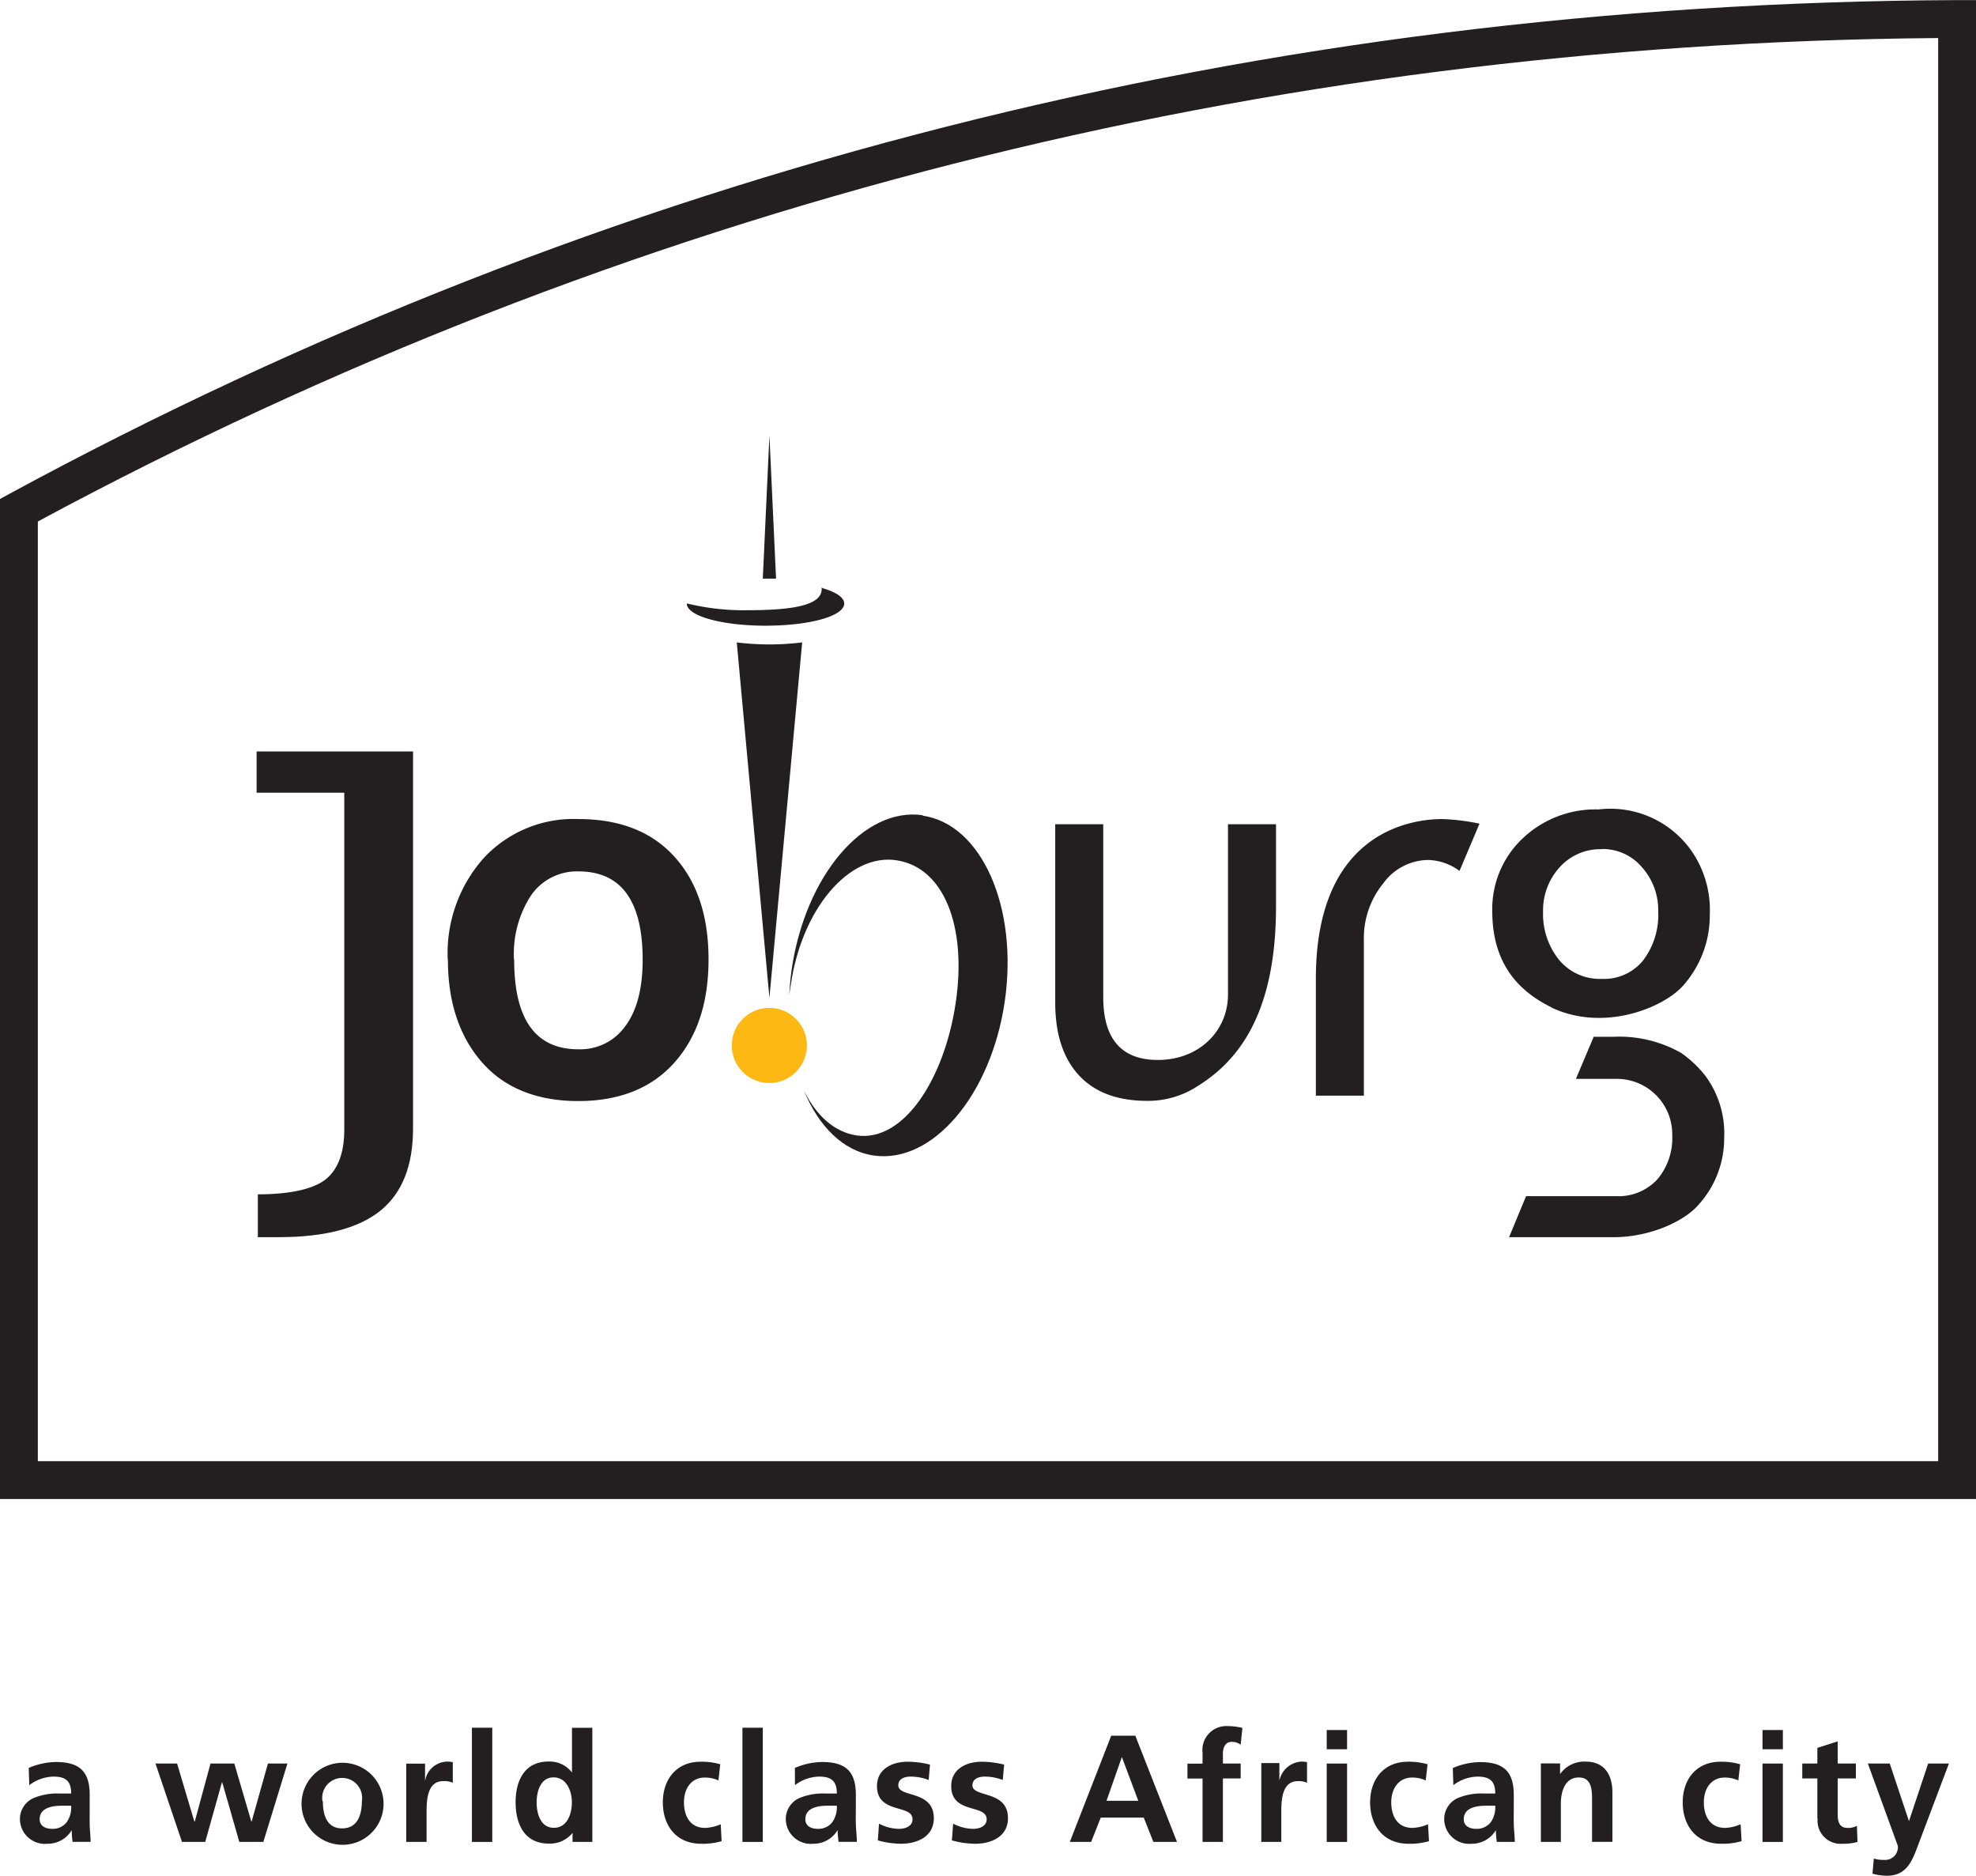
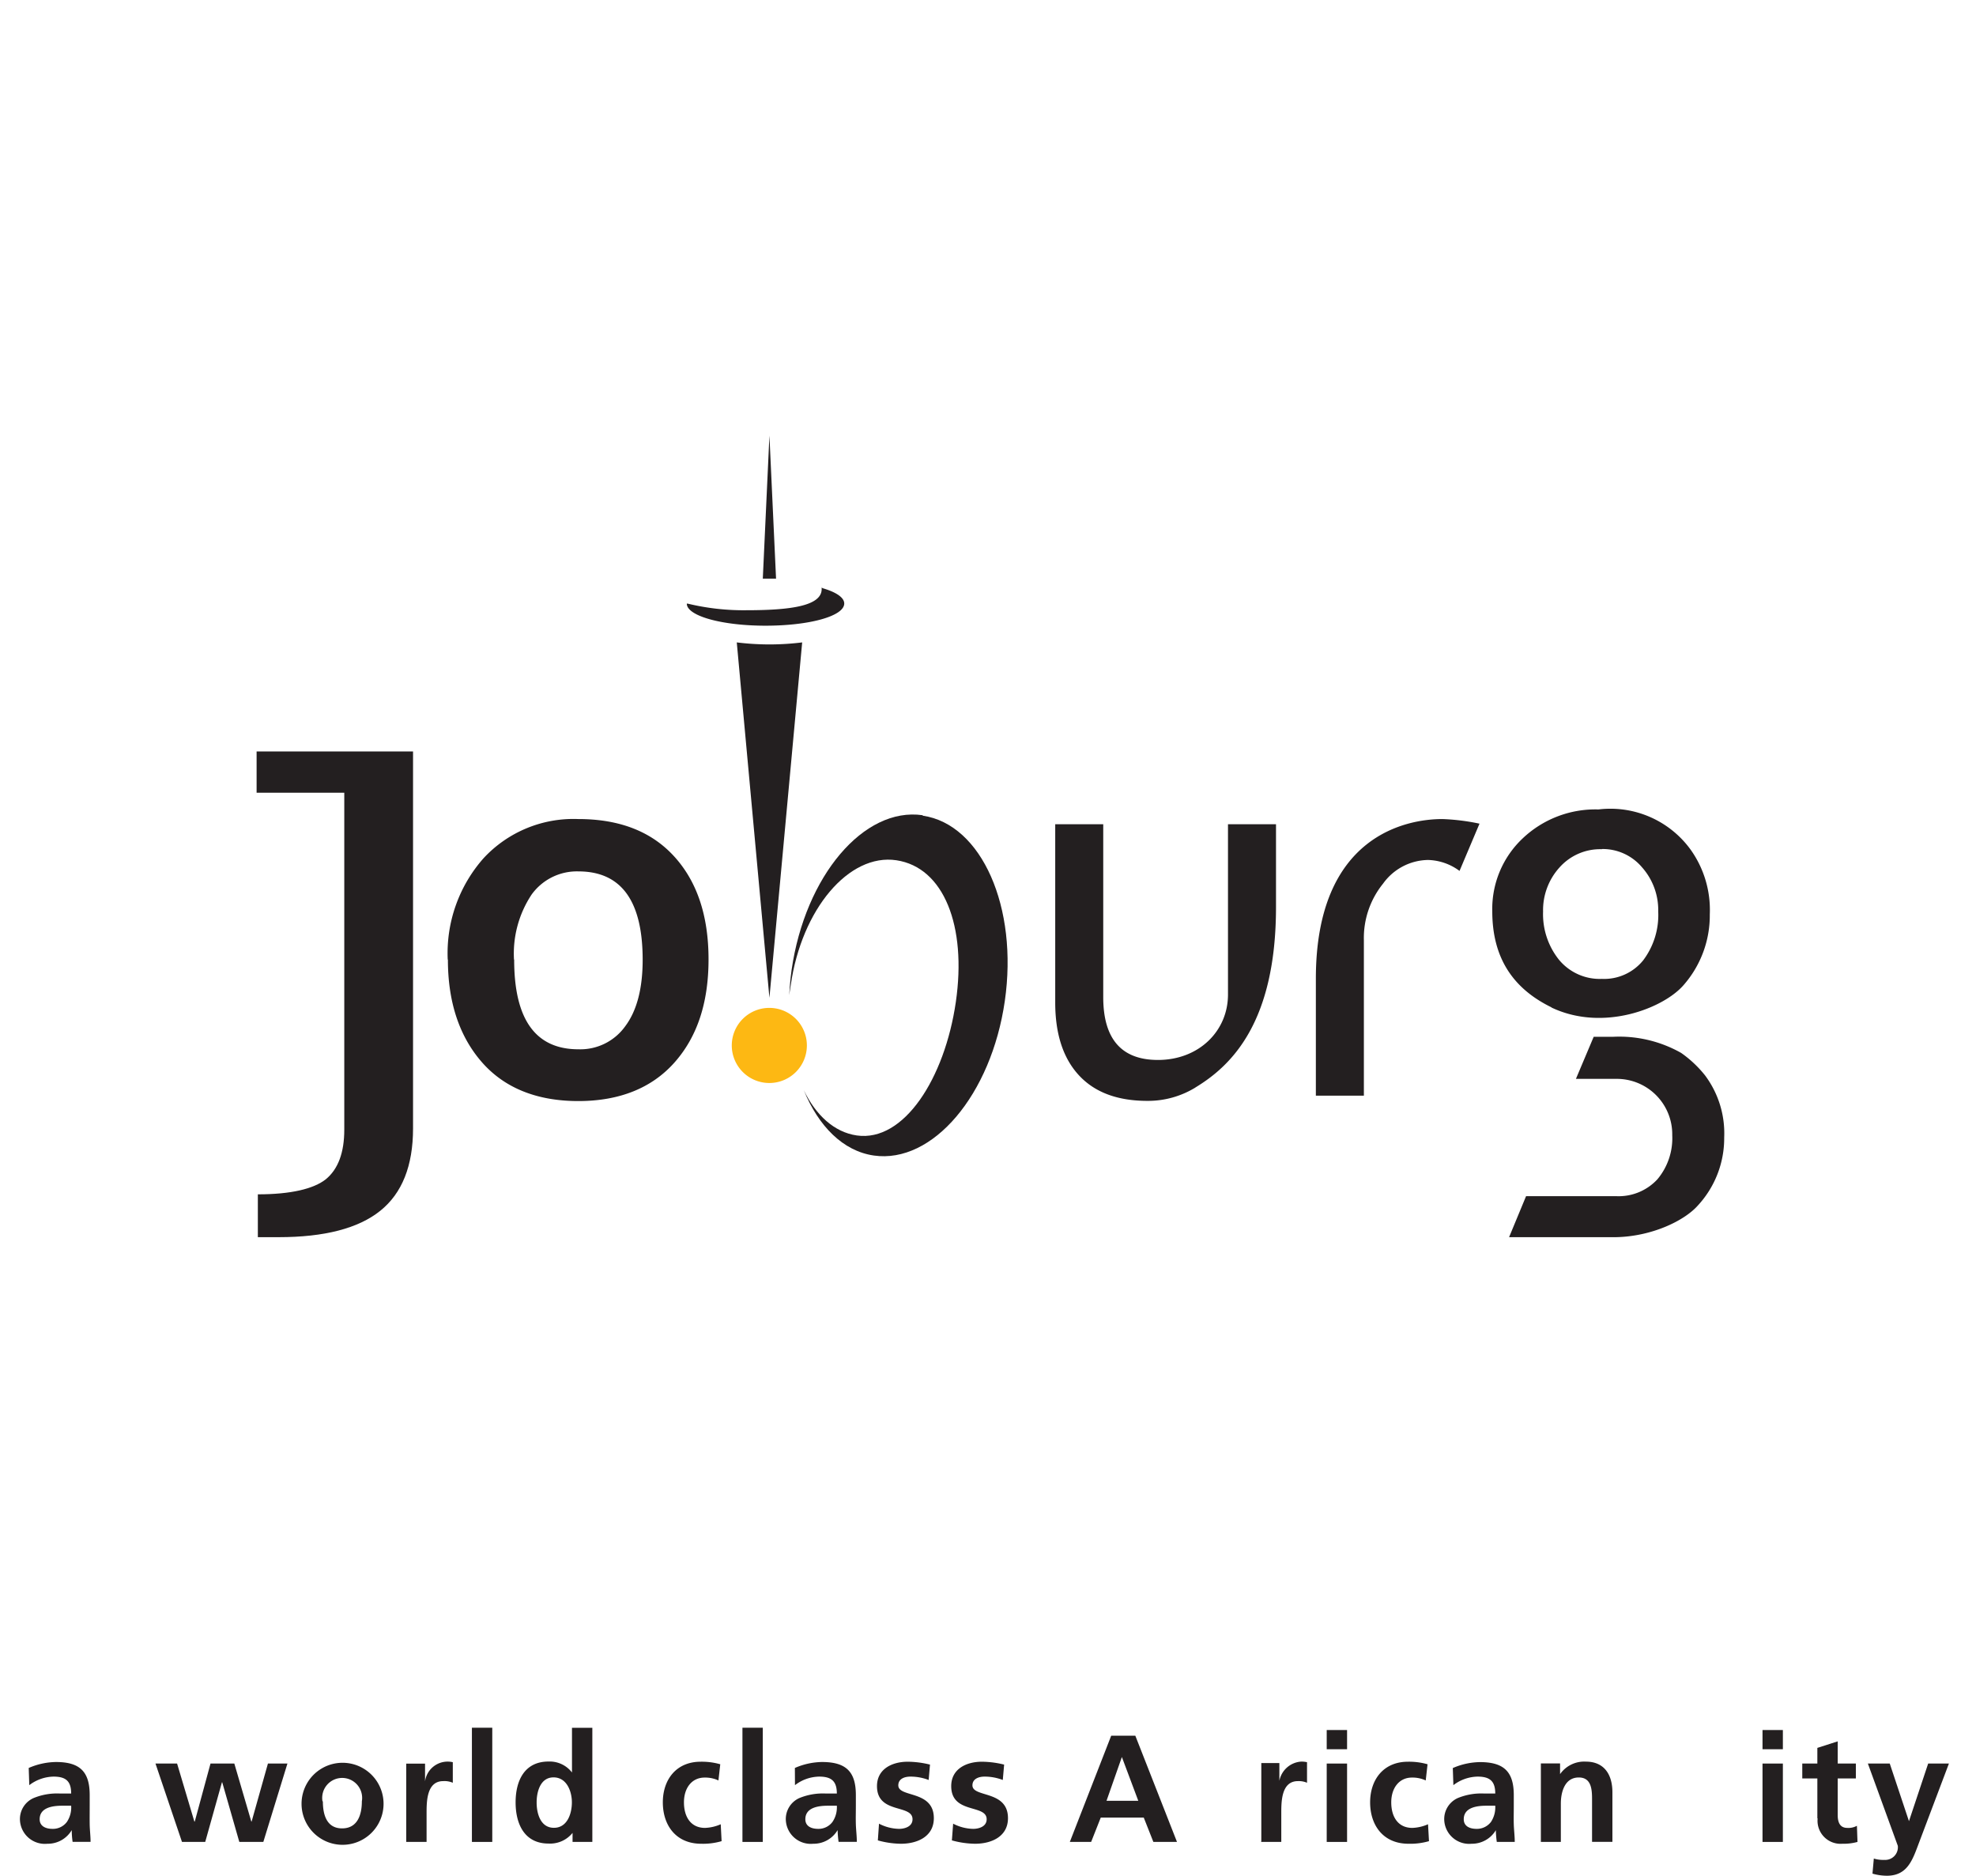
<svg xmlns="http://www.w3.org/2000/svg" id="Layer_1" data-name="Layer 1" viewBox="0 0 205.76 195.28">
  <defs>
    <style>.cls-1{fill:#fdb813;}.cls-2,.cls-3{fill:#231f20;}.cls-3{fill-rule:evenodd;}</style>
  </defs>
  <path class="cls-1" d="M98.8,118.3a3.91,3.91,0,1,1-3.9-3.9,3.91,3.91,0,0,1,3.9,3.9" transform="translate(-14.78 -9.47)" />
  <path class="cls-2" d="M181.58,97.88a5.67,5.67,0,0,0-4.41,1.9,6.62,6.62,0,0,0-1.71,4.6,7.59,7.59,0,0,0,1.65,5,5.5,5.5,0,0,0,4.47,2,5.23,5.23,0,0,0,4.31-1.94,7.84,7.84,0,0,0,1.56-5.08,6.7,6.7,0,0,0-1.69-4.6,5.36,5.36,0,0,0-4.18-1.9m-5.25,16.48c-4.1-2-6.16-5.26-6.16-10a10.08,10.08,0,0,1,3.18-7.6,11,11,0,0,1,7.88-3,10.32,10.32,0,0,1,9.59,4.18,10.8,10.8,0,0,1,2,6.74,11,11,0,0,1-2.75,7.39C188,114.42,181.74,116.93,176.33,114.36Z" transform="translate(-14.78 -9.47)" />
  <path class="cls-2" d="M173.69,134h9.36a5.5,5.5,0,0,0,4.31-1.75,6.65,6.65,0,0,0,1.55-4.59,5.77,5.77,0,0,0-5.86-5.87h-4.17l1.85-4.38h2a13.09,13.09,0,0,1,7.11,1.68,11.92,11.92,0,0,1,2.48,2.33,10.07,10.07,0,0,1,2,6.47,10.32,10.32,0,0,1-2.75,7.09c-1.41,1.59-4.8,3.22-8.53,3.29H171.92l1.77-4.27" transform="translate(-14.78 -9.47)" />
  <path class="cls-2" d="M151.8,111.36c0-15,9.56-16.62,13.17-16.62a22.47,22.47,0,0,1,3.87.48l-2.08,4.92a5.73,5.73,0,0,0-3.3-1.14,5.87,5.87,0,0,0-4.66,2.46,9,9,0,0,0-2,5.91v16.17h-5V111.36" transform="translate(-14.78 -9.47)" />
  <path class="cls-2" d="M43.66,87.7H41.5V92h9.13v35.08q0,3.58-1.92,5.16c-1.27,1-3.63,1.57-7.08,1.57v4.46c.76,0,1.46,0,2.16,0q7.16,0,10.58-2.74t3.42-8.58V87.7H43.66" transform="translate(-14.78 -9.47)" />
  <path class="cls-2" d="M61.4,109.35a14.92,14.92,0,0,1,3.74-10.54A12.76,12.76,0,0,1,75,94.74c4.3,0,7.63,1.3,10,3.91s3.56,6.17,3.56,10.7S87.37,117.44,85,120.1s-5.74,4-10,4-7.64-1.33-10-4-3.58-6.26-3.58-10.71m6.9,0q0,9.33,6.7,9.32a5.75,5.75,0,0,0,4.88-2.42c1.2-1.61,1.8-3.92,1.8-6.9q0-9.19-6.68-9.2a5.81,5.81,0,0,0-4.89,2.42A11.13,11.13,0,0,0,68.3,109.35Z" transform="translate(-14.78 -9.47)" />
  <path class="cls-2" d="M110.85,94.34c-6.12-.88-12.23,6.32-13.64,16.1-.14,1-.22,2-.26,3,0-.46.1-.93.17-1.41,1.13-7.91,6.06-13.74,11-13s7.34,6.84,6.19,14.76-5.39,14.6-10.32,13.89c-2.34-.34-4.26-2.11-5.51-4.71,1.53,3.75,4.09,6.34,7.29,6.8,6.13.88,12.23-6.32,13.64-16.08s-2.41-18.41-8.54-19.3" transform="translate(-14.78 -9.47)" />
  <path class="cls-2" d="M100.41,70.65l-.07,0v.15c0,1.78-3.35,2.2-7.82,2.2a24.75,24.75,0,0,1-6.14-.69l-.08,0v.08c.15,1.25,3.75,2.22,8.19,2.22,4.6,0,8.2-1,8.2-2.31,0-.61-.81-1.18-2.3-1.61" transform="translate(-14.78 -9.47)" />
  <path class="cls-2" d="M139.26,122.69a9.46,9.46,0,0,1-5,1.39c-3.11,0-5.48-.88-7.13-2.66s-2.47-4.31-2.47-7.58V95.28h5v18q0,6.54,5.7,6.54c4.25,0,7.29-3,7.29-6.81V95.28h5v8.61c0,12-4.61,16.51-8.4,18.8" transform="translate(-14.78 -9.47)" />
  <polyline class="cls-3" points="80.12 45.35 80.81 60.24 79.43 60.24 80.12 45.35" />
  <path class="cls-2" d="M91.5,76.35l3.4,37,3.41-37a27.71,27.71,0,0,1-6.81,0" transform="translate(-14.78 -9.47)" />
  <path class="cls-3" d="M18.91,198.87c0-1.25,1.41-1.41,2.36-1.41h.92a2.7,2.7,0,0,1-.44,1.68,1.81,1.81,0,0,1-1.49.73c-.76,0-1.35-.3-1.35-1m-1.08-3.55a4.29,4.29,0,0,1,2.52-.89c1.26,0,1.84.45,1.84,1.76H21a6.4,6.4,0,0,0-2.74.48,2.39,2.39,0,0,0-1.4,2.33,2.6,2.6,0,0,0,2.86,2.42A2.89,2.89,0,0,0,22.25,200h0a8.72,8.72,0,0,0,.09,1.22h1.87c0-.63-.08-1.2-.09-1.82s0-1.22,0-2v-1.05c0-2.41-1-3.44-3.51-3.44a7.33,7.33,0,0,0-2.84.62Z" transform="translate(-14.78 -9.47)" />
  <polyline class="cls-2" points="18.95 191.76 21.37 191.76 23.11 185.55 23.14 185.55 24.92 191.76 27.42 191.76 29.93 183.6 27.9 183.6 26.2 189.64 26.17 189.64 24.4 183.6 21.92 183.6 20.28 189.64 20.24 189.64 18.44 183.6 16.19 183.6 18.95 191.76" />
  <path class="cls-3" d="M48.36,197a2.08,2.08,0,1,1,4.1,0c0,1.37-.43,2.82-2.06,2.82s-2-1.47-2-2.82m-2.22.26a4.27,4.27,0,0,0,8.54,0,4.27,4.27,0,1,0-8.54,0Z" transform="translate(-14.78 -9.47)" />
  <path class="cls-2" d="M57.08,201.23H59.2v-3c0-1.18,0-3.33,1.73-3.33a2.18,2.18,0,0,1,1,.17v-2.14a2.37,2.37,0,0,0-2.89,2h0v-1.85H57.08v8.16" transform="translate(-14.78 -9.47)" />
  <rect class="cls-2" x="49.14" y="179.87" width="2.12" height="11.89" />
  <path class="cls-3" d="M74.4,201.23h2.06V189.35H74.34V194h0a2.93,2.93,0,0,0-2.44-1.14c-2.51,0-3.43,2-3.43,4.25s.92,4.29,3.43,4.29a3,3,0,0,0,2.5-1.11h0v.92m-3.74-4.1c0-1.09.38-2.6,1.76-2.6s1.91,1.46,1.91,2.6-.46,2.65-1.87,2.65S70.66,198.25,70.66,197.13Z" transform="translate(-14.78 -9.47)" />
  <path class="cls-2" d="M89.8,193.15a7,7,0,0,0-2.06-.27c-2.55,0-3.94,1.87-3.94,4.23s1.34,4.31,4,4.31a6.87,6.87,0,0,0,2.12-.27l-.09-1.76a4.5,4.5,0,0,1-1.63.38c-1.49,0-2.2-1.15-2.2-2.66s.83-2.58,2.15-2.58a3.25,3.25,0,0,1,1.44.3l.19-1.68" transform="translate(-14.78 -9.47)" />
  <rect class="cls-2" x="77.31" y="179.87" width="2.12" height="11.89" />
  <path class="cls-3" d="M98.64,198.87c0-1.25,1.41-1.41,2.36-1.41h.92a2.71,2.71,0,0,1-.45,1.68,1.81,1.81,0,0,1-1.49.73c-.76,0-1.34-.3-1.34-1m-1.08-3.55a4.24,4.24,0,0,1,2.52-.89c1.25,0,1.84.45,1.84,1.76h-1.18a6.43,6.43,0,0,0-2.74.48A2.39,2.39,0,0,0,96.61,199a2.6,2.6,0,0,0,2.85,2.42A2.9,2.9,0,0,0,102,200h0a10.94,10.94,0,0,0,.1,1.22H104c0-.63-.08-1.2-.1-1.82s0-1.22,0-2v-1.05c0-2.41-1-3.44-3.52-3.44a7.28,7.28,0,0,0-2.83.62Z" transform="translate(-14.78 -9.47)" />
  <path class="cls-2" d="M111.62,193.18a9.91,9.91,0,0,0-2.31-.3c-1.67,0-3.21.78-3.21,2.54,0,2.94,3.7,1.85,3.7,3.45,0,.79-.86,1-1.4,1a4.71,4.71,0,0,1-2.09-.54l-.12,1.74a9.28,9.28,0,0,0,2.4.35c1.73,0,3.43-.76,3.43-2.66,0-2.95-3.7-2.12-3.7-3.42,0-.7.68-.91,1.26-.91a5.27,5.27,0,0,1,1.9.35l.14-1.6" transform="translate(-14.78 -9.47)" />
  <path class="cls-2" d="M119.34,193.18a9.91,9.91,0,0,0-2.31-.3c-1.67,0-3.2.78-3.2,2.54,0,2.94,3.69,1.85,3.69,3.45,0,.79-.86,1-1.4,1a4.74,4.74,0,0,1-2.09-.54l-.13,1.74a9.42,9.42,0,0,0,2.41.35c1.73,0,3.43-.76,3.43-2.66,0-2.95-3.7-2.12-3.7-3.42,0-.7.69-.91,1.26-.91a5.27,5.27,0,0,1,1.9.35l.14-1.6" transform="translate(-14.78 -9.47)" />
  <path class="cls-3" d="M126.1,201.23h2.3l1-2.53h4.48l1,2.53h2.46l-4.34-11.06h-2.51l-4.31,11.06m7.13-4.28H130l1.6-4.56h0Z" transform="translate(-14.78 -9.47)" />
-   <path class="cls-2" d="M140,201.23h2.12v-6.61h1.85v-1.55h-1.85v-1c0-.64.22-1.26.94-1.26a1.61,1.61,0,0,1,.91.29l.18-1.74a6.57,6.57,0,0,0-1.55-.19,2.49,2.49,0,0,0-2.6,2.77v1.14h-1.57v1.55H140v6.61" transform="translate(-14.78 -9.47)" />
  <path class="cls-2" d="M146.08,201.23h2.12v-3c0-1.18,0-3.33,1.73-3.33a2.18,2.18,0,0,1,.95.17v-2.14a2.42,2.42,0,0,0-.65-.06,2.48,2.48,0,0,0-2.23,2h0v-1.85h-1.88v8.16" transform="translate(-14.78 -9.47)" />
  <path class="cls-3" d="M152.93,191.58h2.12v-2h-2.12Zm0,9.65h2.12v-8.16h-2.12Z" transform="translate(-14.78 -9.47)" />
  <path class="cls-2" d="M163.45,193.15a7,7,0,0,0-2.06-.27c-2.55,0-3.94,1.87-3.94,4.23s1.34,4.31,4,4.31a7,7,0,0,0,2.13-.27l-.1-1.76a4.45,4.45,0,0,1-1.63.38c-1.49,0-2.2-1.15-2.2-2.66s.84-2.58,2.15-2.58a3.25,3.25,0,0,1,1.44.3l.19-1.68" transform="translate(-14.78 -9.47)" />
  <path class="cls-3" d="M167.2,198.87c0-1.25,1.41-1.41,2.36-1.41h.92a2.77,2.77,0,0,1-.44,1.68,1.84,1.84,0,0,1-1.5.73c-.76,0-1.34-.3-1.34-1m-1.08-3.55a4.27,4.27,0,0,1,2.52-.89c1.25,0,1.84.45,1.84,1.76H169.3a6.43,6.43,0,0,0-2.74.48,2.4,2.4,0,0,0-1.39,2.33,2.6,2.6,0,0,0,2.85,2.42,2.9,2.9,0,0,0,2.52-1.41h0a10.94,10.94,0,0,0,.1,1.22h1.87c0-.63-.08-1.2-.1-1.82s0-1.22,0-2v-1.05c0-2.41-1-3.44-3.52-3.44a7.28,7.28,0,0,0-2.83.62Z" transform="translate(-14.78 -9.47)" />
  <path class="cls-2" d="M175.19,201.23h2.12v-4c0-1.05.33-2.71,1.87-2.71,1.36,0,1.38,1.35,1.38,2.34v4.36h2.12v-5.15c0-1.84-.84-3.2-2.77-3.2a3.07,3.07,0,0,0-2.68,1.3h0v-1.11h-2v8.16" transform="translate(-14.78 -9.47)" />
-   <path class="cls-2" d="M196,193.15a7,7,0,0,0-2.06-.27c-2.55,0-3.94,1.87-3.94,4.23s1.34,4.31,4,4.31a7,7,0,0,0,2.13-.27l-.1-1.76a4.45,4.45,0,0,1-1.63.38c-1.49,0-2.2-1.15-2.2-2.66s.84-2.58,2.15-2.58a3.25,3.25,0,0,1,1.44.3l.19-1.68" transform="translate(-14.78 -9.47)" />
  <path class="cls-3" d="M198.31,191.58h2.12v-2h-2.12Zm0,9.65h2.12v-8.16h-2.12Z" transform="translate(-14.78 -9.47)" />
  <path class="cls-2" d="M204.05,198.78a2.4,2.4,0,0,0,2.58,2.64,5.43,5.43,0,0,0,1.57-.19l-.06-1.68a1.83,1.83,0,0,1-1,.22c-.81,0-1-.65-1-1.34v-3.81h1.89v-1.55h-1.89v-2.31l-2.12.68v1.63h-1.57v1.55h1.57v4.16" transform="translate(-14.78 -9.47)" />
  <path class="cls-2" d="M211.63,193.07h-2.35l3.12,8.57A1.32,1.32,0,0,1,211,203.1a3.29,3.29,0,0,1-1.1-.14l-.14,1.57a5.5,5.5,0,0,0,1.5.22c2.22,0,2.71-1.77,3.4-3.58l3.06-8.1h-2.16l-2,6h0l-2-6" transform="translate(-14.78 -9.47)" />
-   <path class="cls-2" d="M220.54,165.53H14.78V61.42l.78-.43C78,27.11,146.3,9.78,218.56,9.48h2ZM18.72,161.59H216.6V13.43C146.13,14,79.57,31,18.72,63.76Z" transform="translate(-14.78 -9.47)" />
</svg>